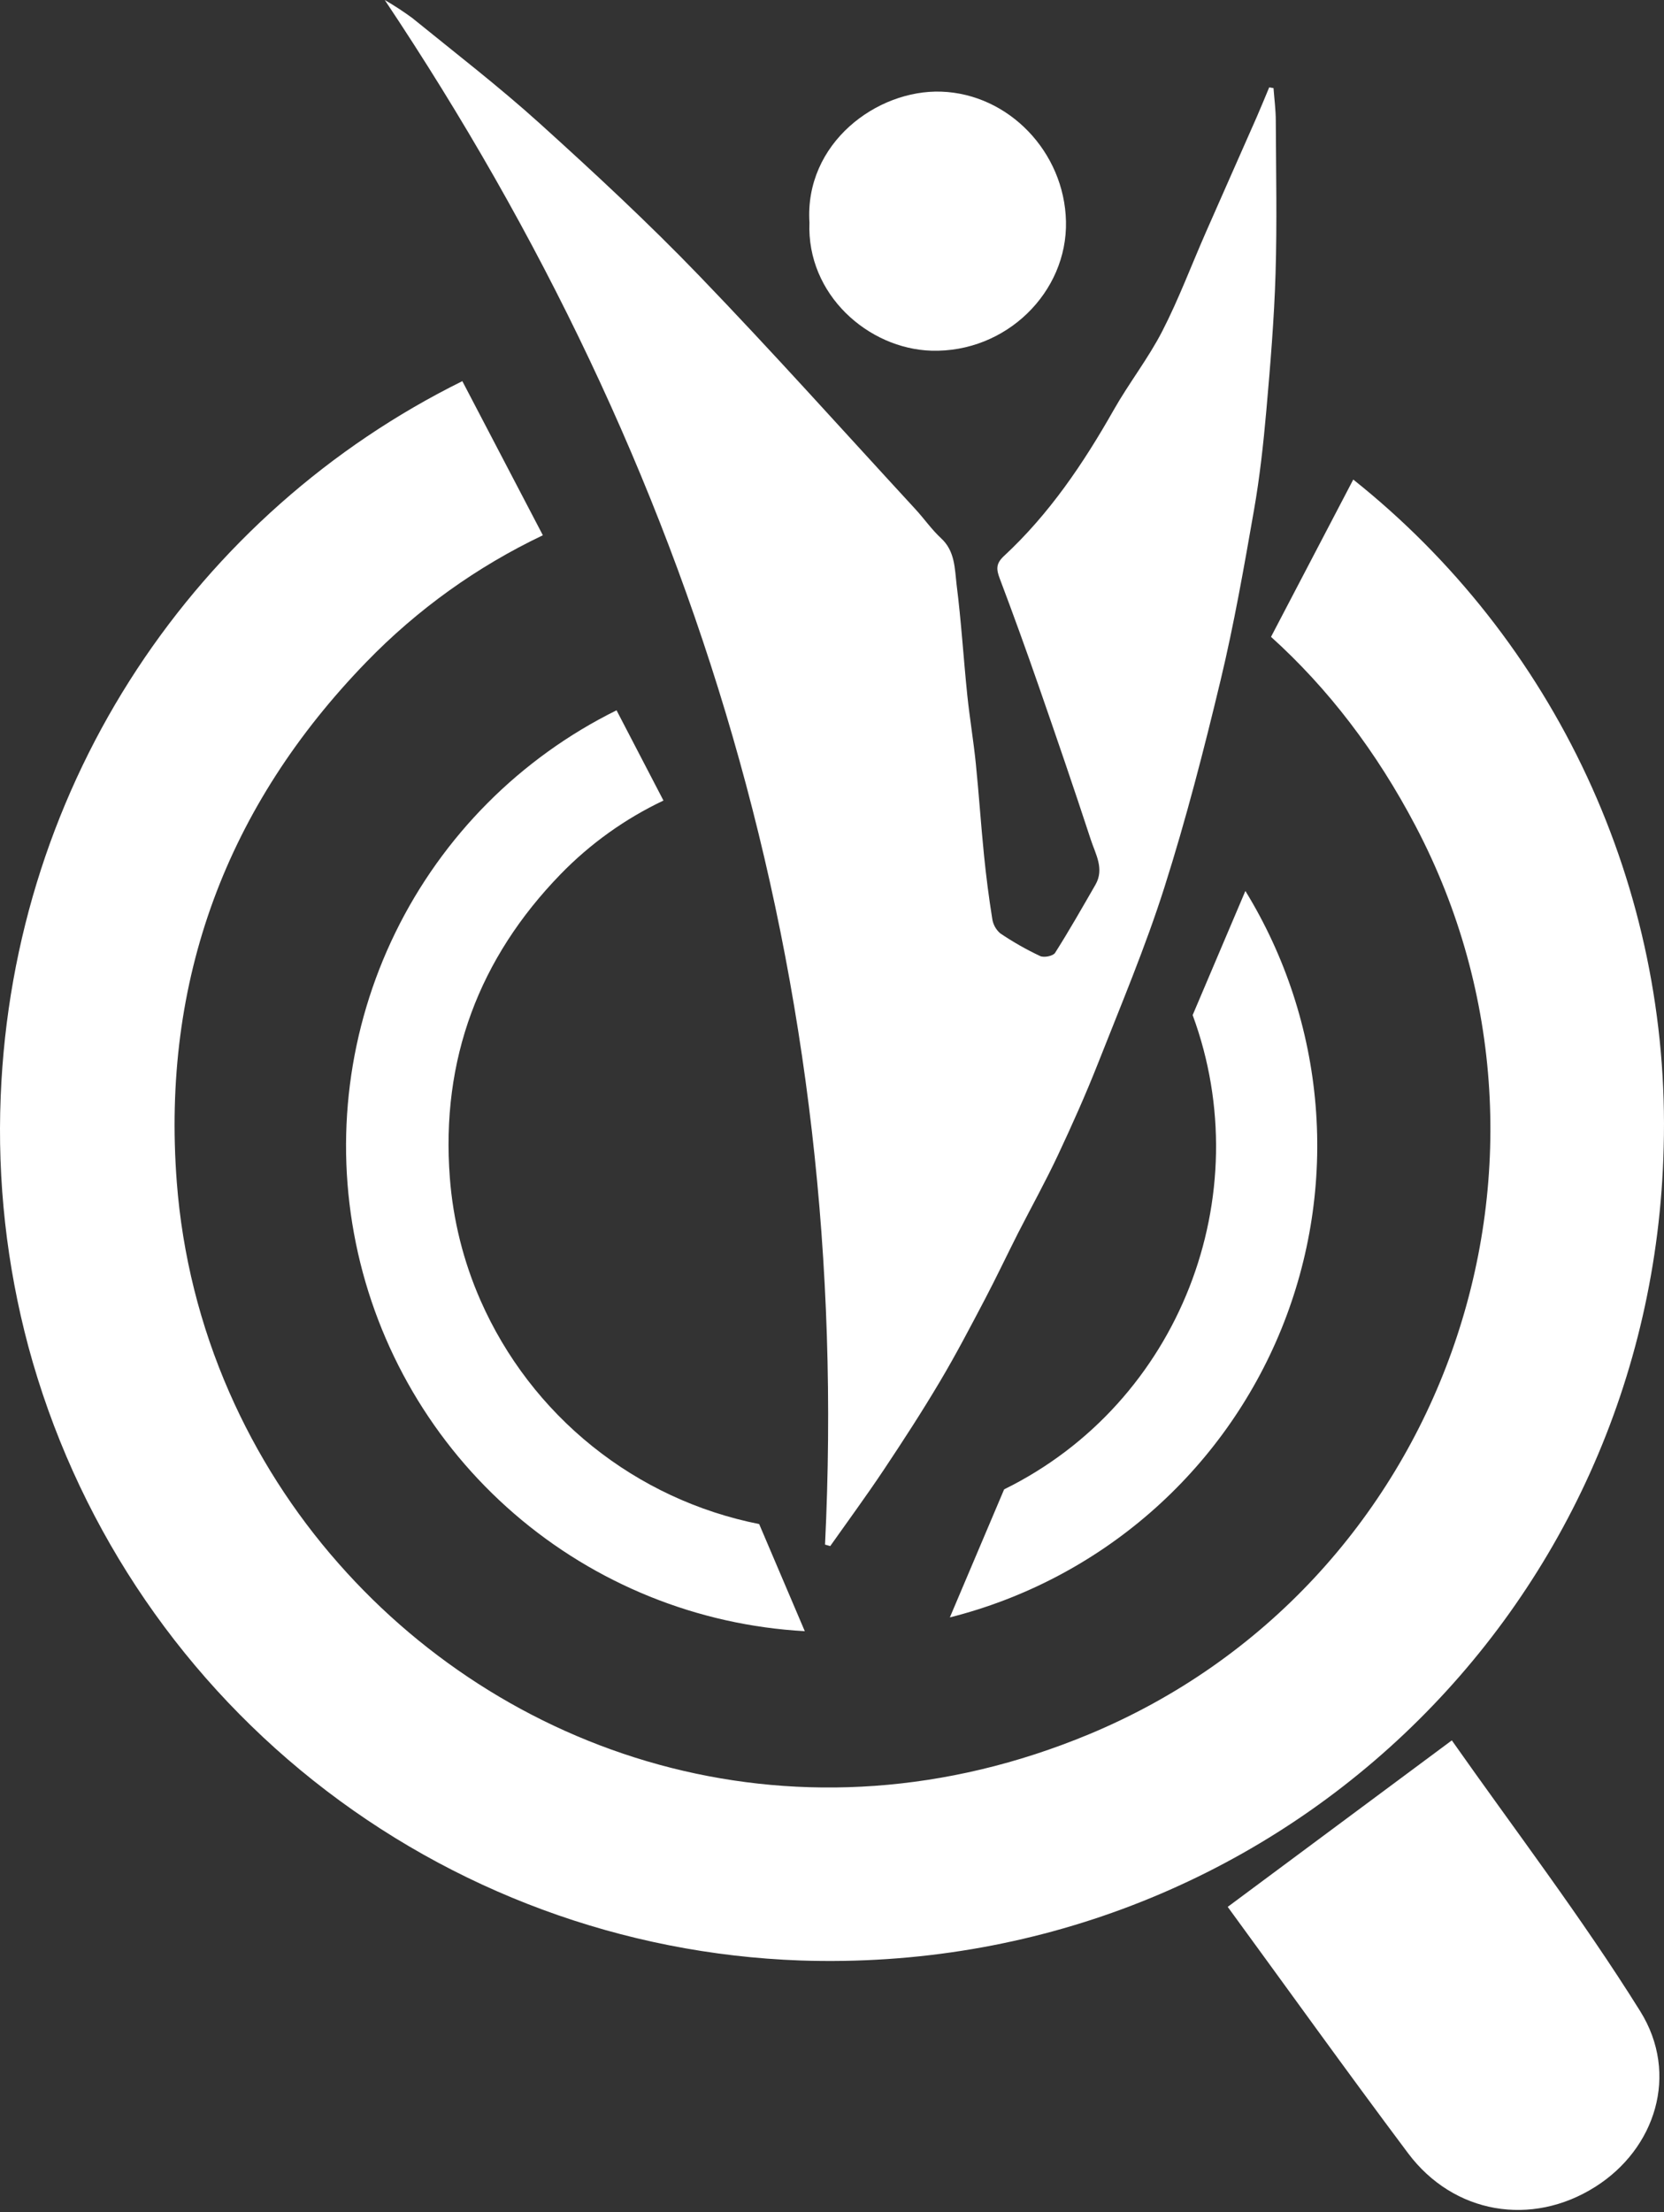
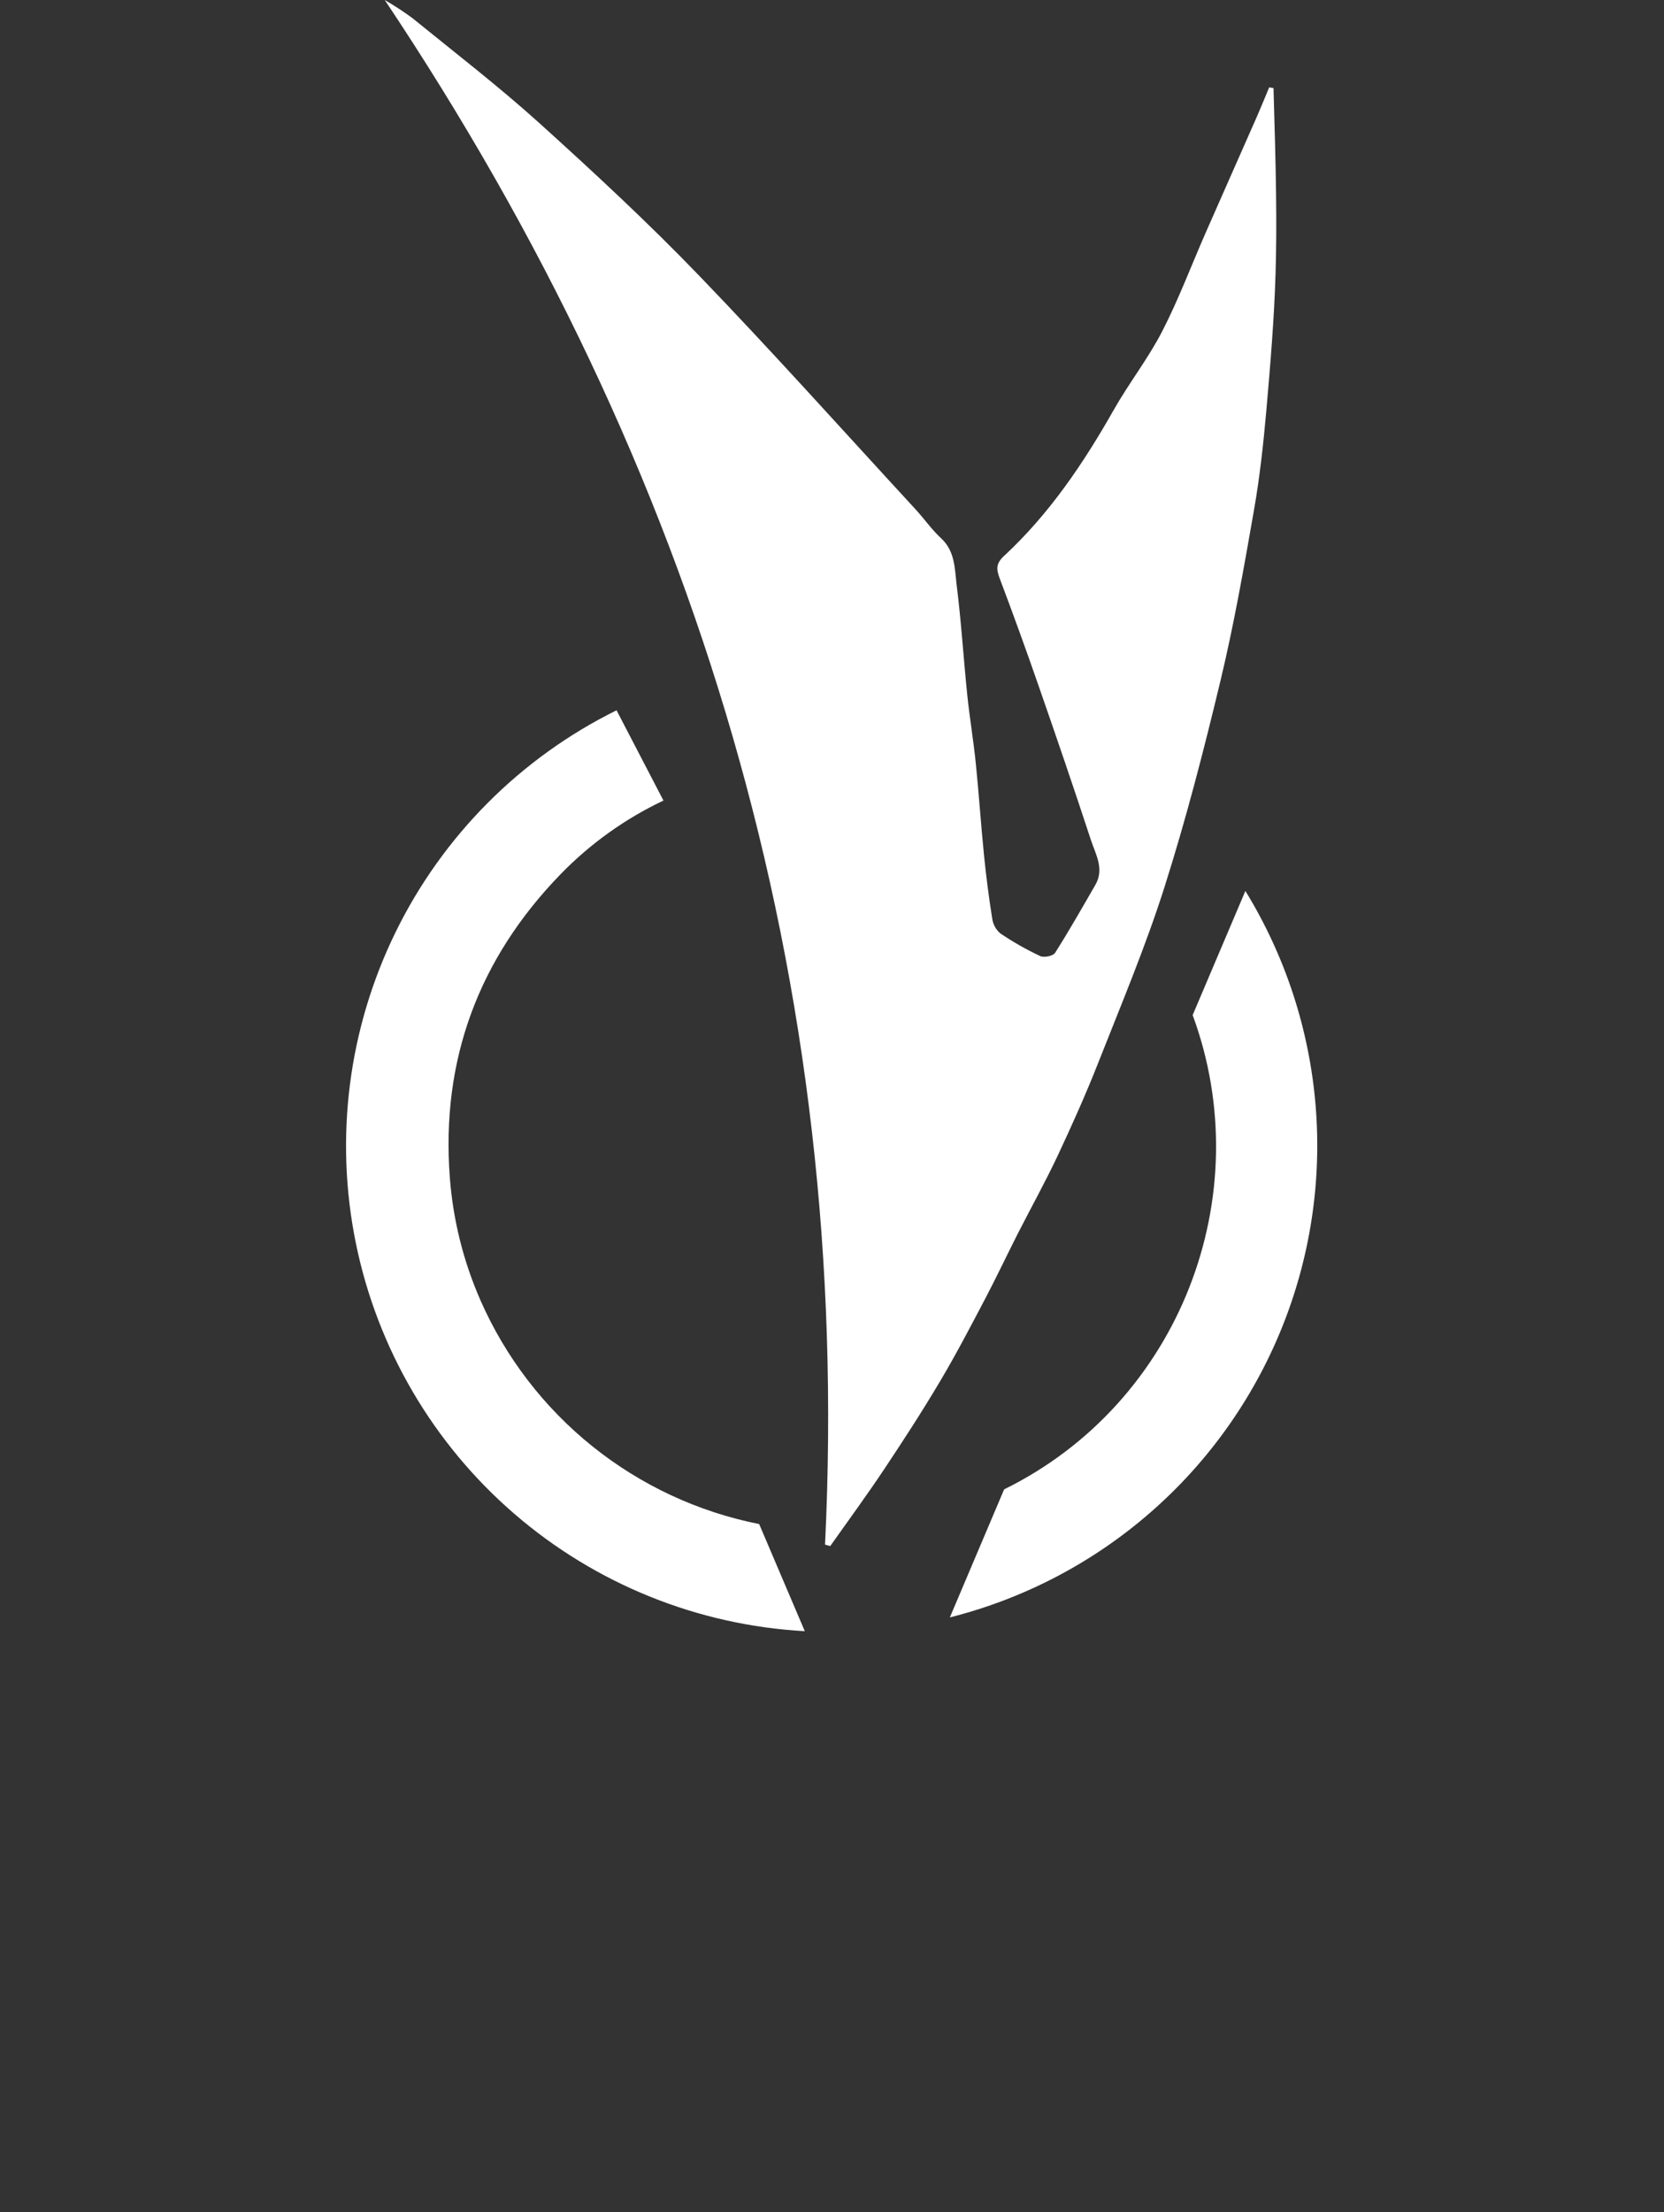
<svg xmlns="http://www.w3.org/2000/svg" width="615" height="817" viewBox="0 0 615 817" fill="none">
  <rect x="0" y="0" width="615" height="817" fill="#333333" stroke="none" />
-   <path d="M304.925 570.479C315.085 362.081 257.963 173.159 142.199 0C145.685 2.023 149.062 4.228 152.316 6.607C168.195 19.504 184.446 32.001 199.608 45.701C219.671 63.829 239.591 82.302 258.364 101.777C285.593 130.009 311.746 159.244 338.344 188.077C341.583 191.588 344.335 195.586 347.817 198.796C352.99 203.554 352.847 210.003 353.549 215.922C355.269 229.45 356.1 243.15 357.49 256.65C358.364 265.076 359.783 273.46 360.643 281.886C361.789 293.15 362.535 304.471 363.667 315.735C364.455 323.574 365.458 331.413 366.705 339.195C366.983 341.329 368.033 343.286 369.657 344.698C374.351 347.878 379.286 350.685 384.418 353.096C385.851 353.769 389.204 353.096 389.949 351.921C395.166 343.709 399.981 335.225 404.853 326.785C408.278 320.852 404.853 315.406 403.134 310.075C396.914 291.087 390.422 272.17 383.859 253.296C379.263 240.055 374.486 226.875 369.528 213.758C368.238 210.361 367.995 208.255 370.961 205.446C387.771 189.897 400.411 171.181 411.646 151.362C417.264 141.459 424.386 132.388 429.574 122.299C435.65 110.49 440.336 97.936 445.682 85.784C451.916 71.582 458.235 57.409 464.484 43.207C466.074 39.582 467.55 35.913 469.084 32.273L470.675 32.531C470.976 36.515 471.506 40.499 471.52 44.497C471.606 63.356 472.007 82.244 471.434 101.089C470.918 117.971 469.499 134.838 468.023 151.677C466.934 163.973 465.587 176.297 463.452 188.45C459.783 209.43 456.1 230.453 451.142 251.147C444.979 276.87 438.359 302.551 430.348 327.745C423.326 349.814 414.283 371.239 405.785 392.806C401.256 404.271 396.212 415.549 390.967 426.713C386.381 436.444 381.165 445.859 376.292 455.374C372.165 463.514 368.267 471.769 364.025 479.837C358.651 490.055 353.306 500.301 347.401 510.218C340.823 521.296 333.801 532.116 326.65 542.835C320.273 552.394 313.466 561.652 306.845 571.024L304.925 570.479Z" fill="white" />
-   <path d="M299.164 82.202C297.315 52.91 324.071 33.033 347.889 33.85C372.838 34.71 393.403 56.163 393.976 81.758C394.564 107.955 371.807 130.325 344.263 129.522C320.918 128.835 298.089 108.786 299.164 82.202Z" fill="white" />
-   <path d="M500.153 177.115L469.757 235.212C490.938 254.32 508.747 277.607 523.182 305.074C588.674 429.652 533.658 586.058 402.446 640.543C296.183 684.682 189.419 650.46 125.16 577.488C108.495 558.617 94.861 537.273 84.747 514.218C73.956 489.638 67.396 463.411 65.343 436.645C59.611 361.652 83.973 297.479 135.449 244.455C154.215 225.103 176.294 209.267 200.64 197.694L170.875 140.772C73.096 189.096 4.896 288.064 0.253 405.032C-1.007 436.159 2.447 467.299 10.499 497.393C27.593 560.697 64.513 616.862 115.849 657.655C167.186 698.449 230.239 721.727 295.768 724.077C469.428 729.91 610.743 595.473 614.885 423.69C616.181 376.51 606.491 329.674 586.579 286.881C566.668 244.088 537.08 206.51 500.153 177.115Z" fill="white" />
-   <path d="M536.582 642.779C559.64 675.567 584.561 708.156 606.201 742.793C620.761 766.109 611.79 793.667 589.577 807.683C566.06 822.544 537.27 817.714 520.431 795.287C497.588 764.82 475.389 733.865 453.75 704.272L536.582 642.779Z" fill="white" />
+   <path d="M304.925 570.479C315.085 362.081 257.963 173.159 142.199 0C145.685 2.023 149.062 4.228 152.316 6.607C168.195 19.504 184.446 32.001 199.608 45.701C219.671 63.829 239.591 82.302 258.364 101.777C285.593 130.009 311.746 159.244 338.344 188.077C341.583 191.588 344.335 195.586 347.817 198.796C352.99 203.554 352.847 210.003 353.549 215.922C355.269 229.45 356.1 243.15 357.49 256.65C358.364 265.076 359.783 273.46 360.643 281.886C361.789 293.15 362.535 304.471 363.667 315.735C364.455 323.574 365.458 331.413 366.705 339.195C366.983 341.329 368.033 343.286 369.657 344.698C374.351 347.878 379.286 350.685 384.418 353.096C385.851 353.769 389.204 353.096 389.949 351.921C395.166 343.709 399.981 335.225 404.853 326.785C408.278 320.852 404.853 315.406 403.134 310.075C396.914 291.087 390.422 272.17 383.859 253.296C379.263 240.055 374.486 226.875 369.528 213.758C368.238 210.361 367.995 208.255 370.961 205.446C387.771 189.897 400.411 171.181 411.646 151.362C417.264 141.459 424.386 132.388 429.574 122.299C435.65 110.49 440.336 97.936 445.682 85.784C451.916 71.582 458.235 57.409 464.484 43.207C466.074 39.582 467.55 35.913 469.084 32.273L470.675 32.531C471.606 63.356 472.007 82.244 471.434 101.089C470.918 117.971 469.499 134.838 468.023 151.677C466.934 163.973 465.587 176.297 463.452 188.45C459.783 209.43 456.1 230.453 451.142 251.147C444.979 276.87 438.359 302.551 430.348 327.745C423.326 349.814 414.283 371.239 405.785 392.806C401.256 404.271 396.212 415.549 390.967 426.713C386.381 436.444 381.165 445.859 376.292 455.374C372.165 463.514 368.267 471.769 364.025 479.837C358.651 490.055 353.306 500.301 347.401 510.218C340.823 521.296 333.801 532.116 326.65 542.835C320.273 552.394 313.466 561.652 306.845 571.024L304.925 570.479Z" fill="white" />
  <path d="M460.285 329.048L440.795 374.907C465.387 441.516 436.137 518.1 371.119 550.072L351.056 597.363C378.403 590.469 403.743 577.236 425.029 558.734C446.314 540.232 462.946 516.981 473.58 490.86C484.214 464.739 488.552 436.482 486.242 408.374C483.932 380.267 475.04 353.097 460.285 329.062V329.048ZM280.563 562.883C258.018 558.411 236.885 548.565 218.957 534.183C201.03 519.8 186.836 501.305 177.582 480.266C171.28 465.928 167.453 450.626 166.26 435.01C162.893 391.258 177.123 353.84 207.16 322.9C218.116 311.626 231.002 302.404 245.209 295.672L227.868 262.338C192.318 279.904 163.586 308.747 146.158 344.365C128.731 379.983 123.589 420.369 131.536 459.217C139.483 498.066 160.072 533.188 190.086 559.101C220.101 585.013 257.852 600.257 297.444 602.45L280.577 562.883H280.563Z" fill="white" />
</svg>